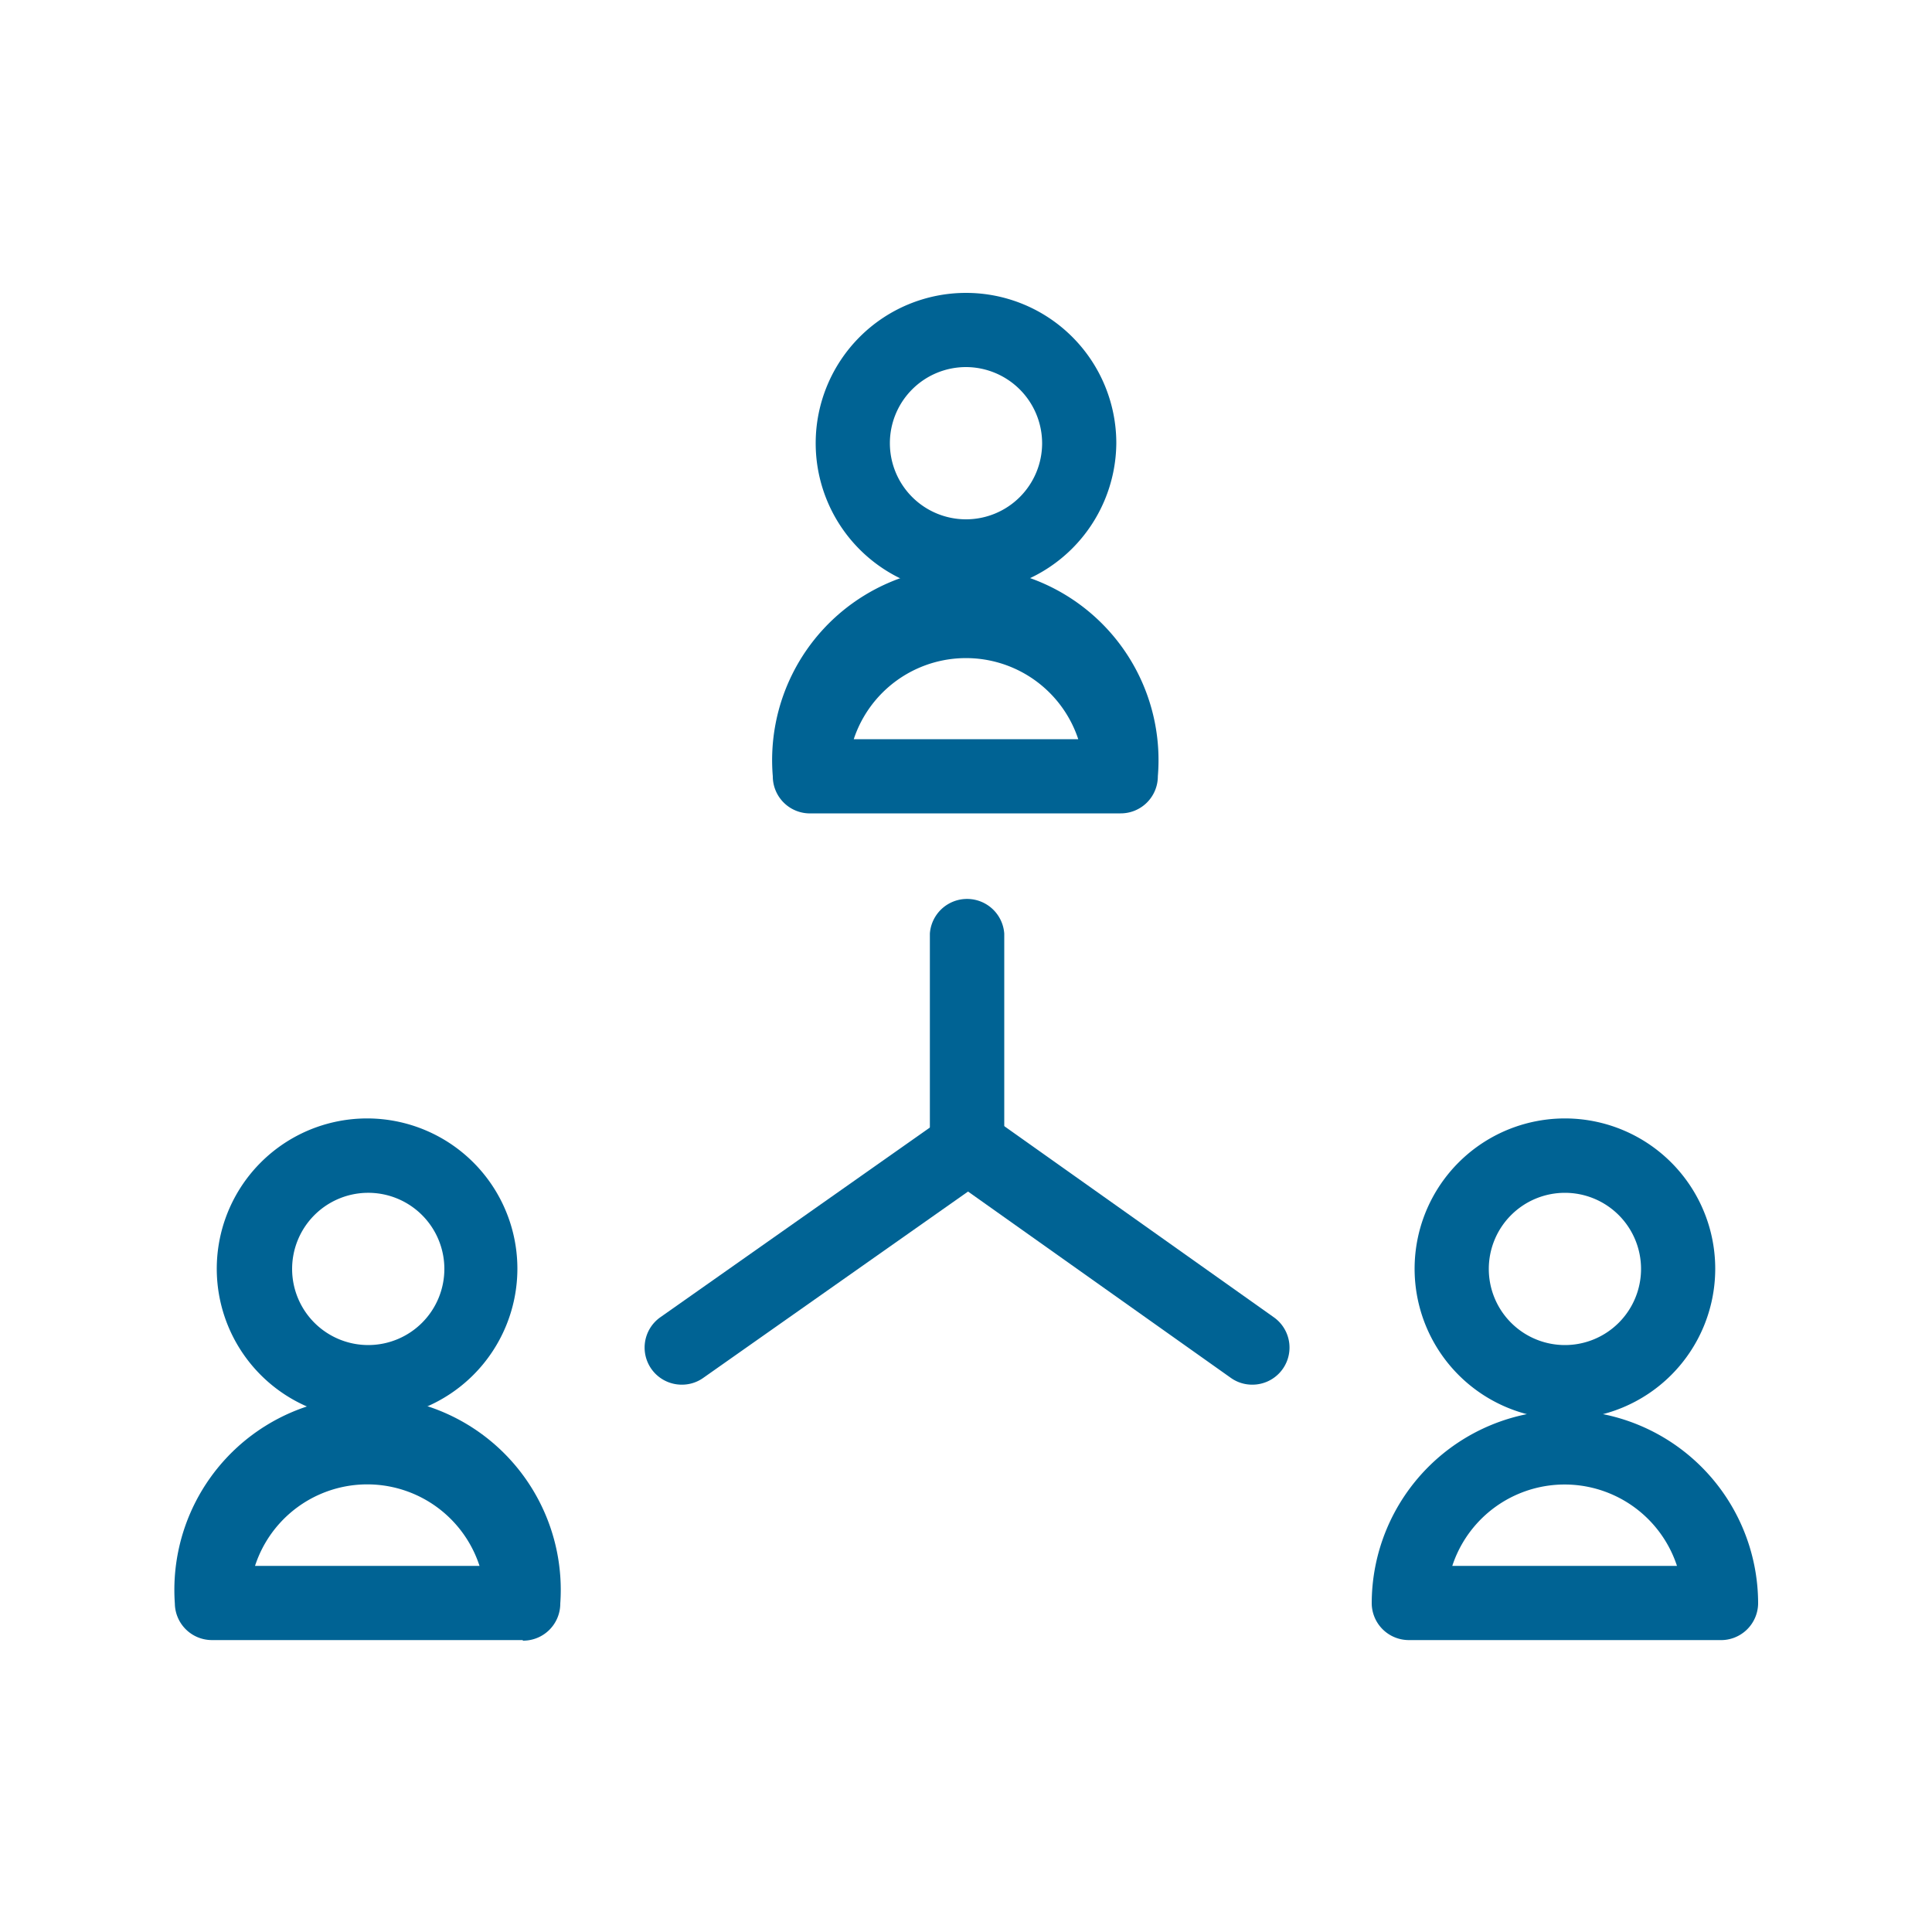
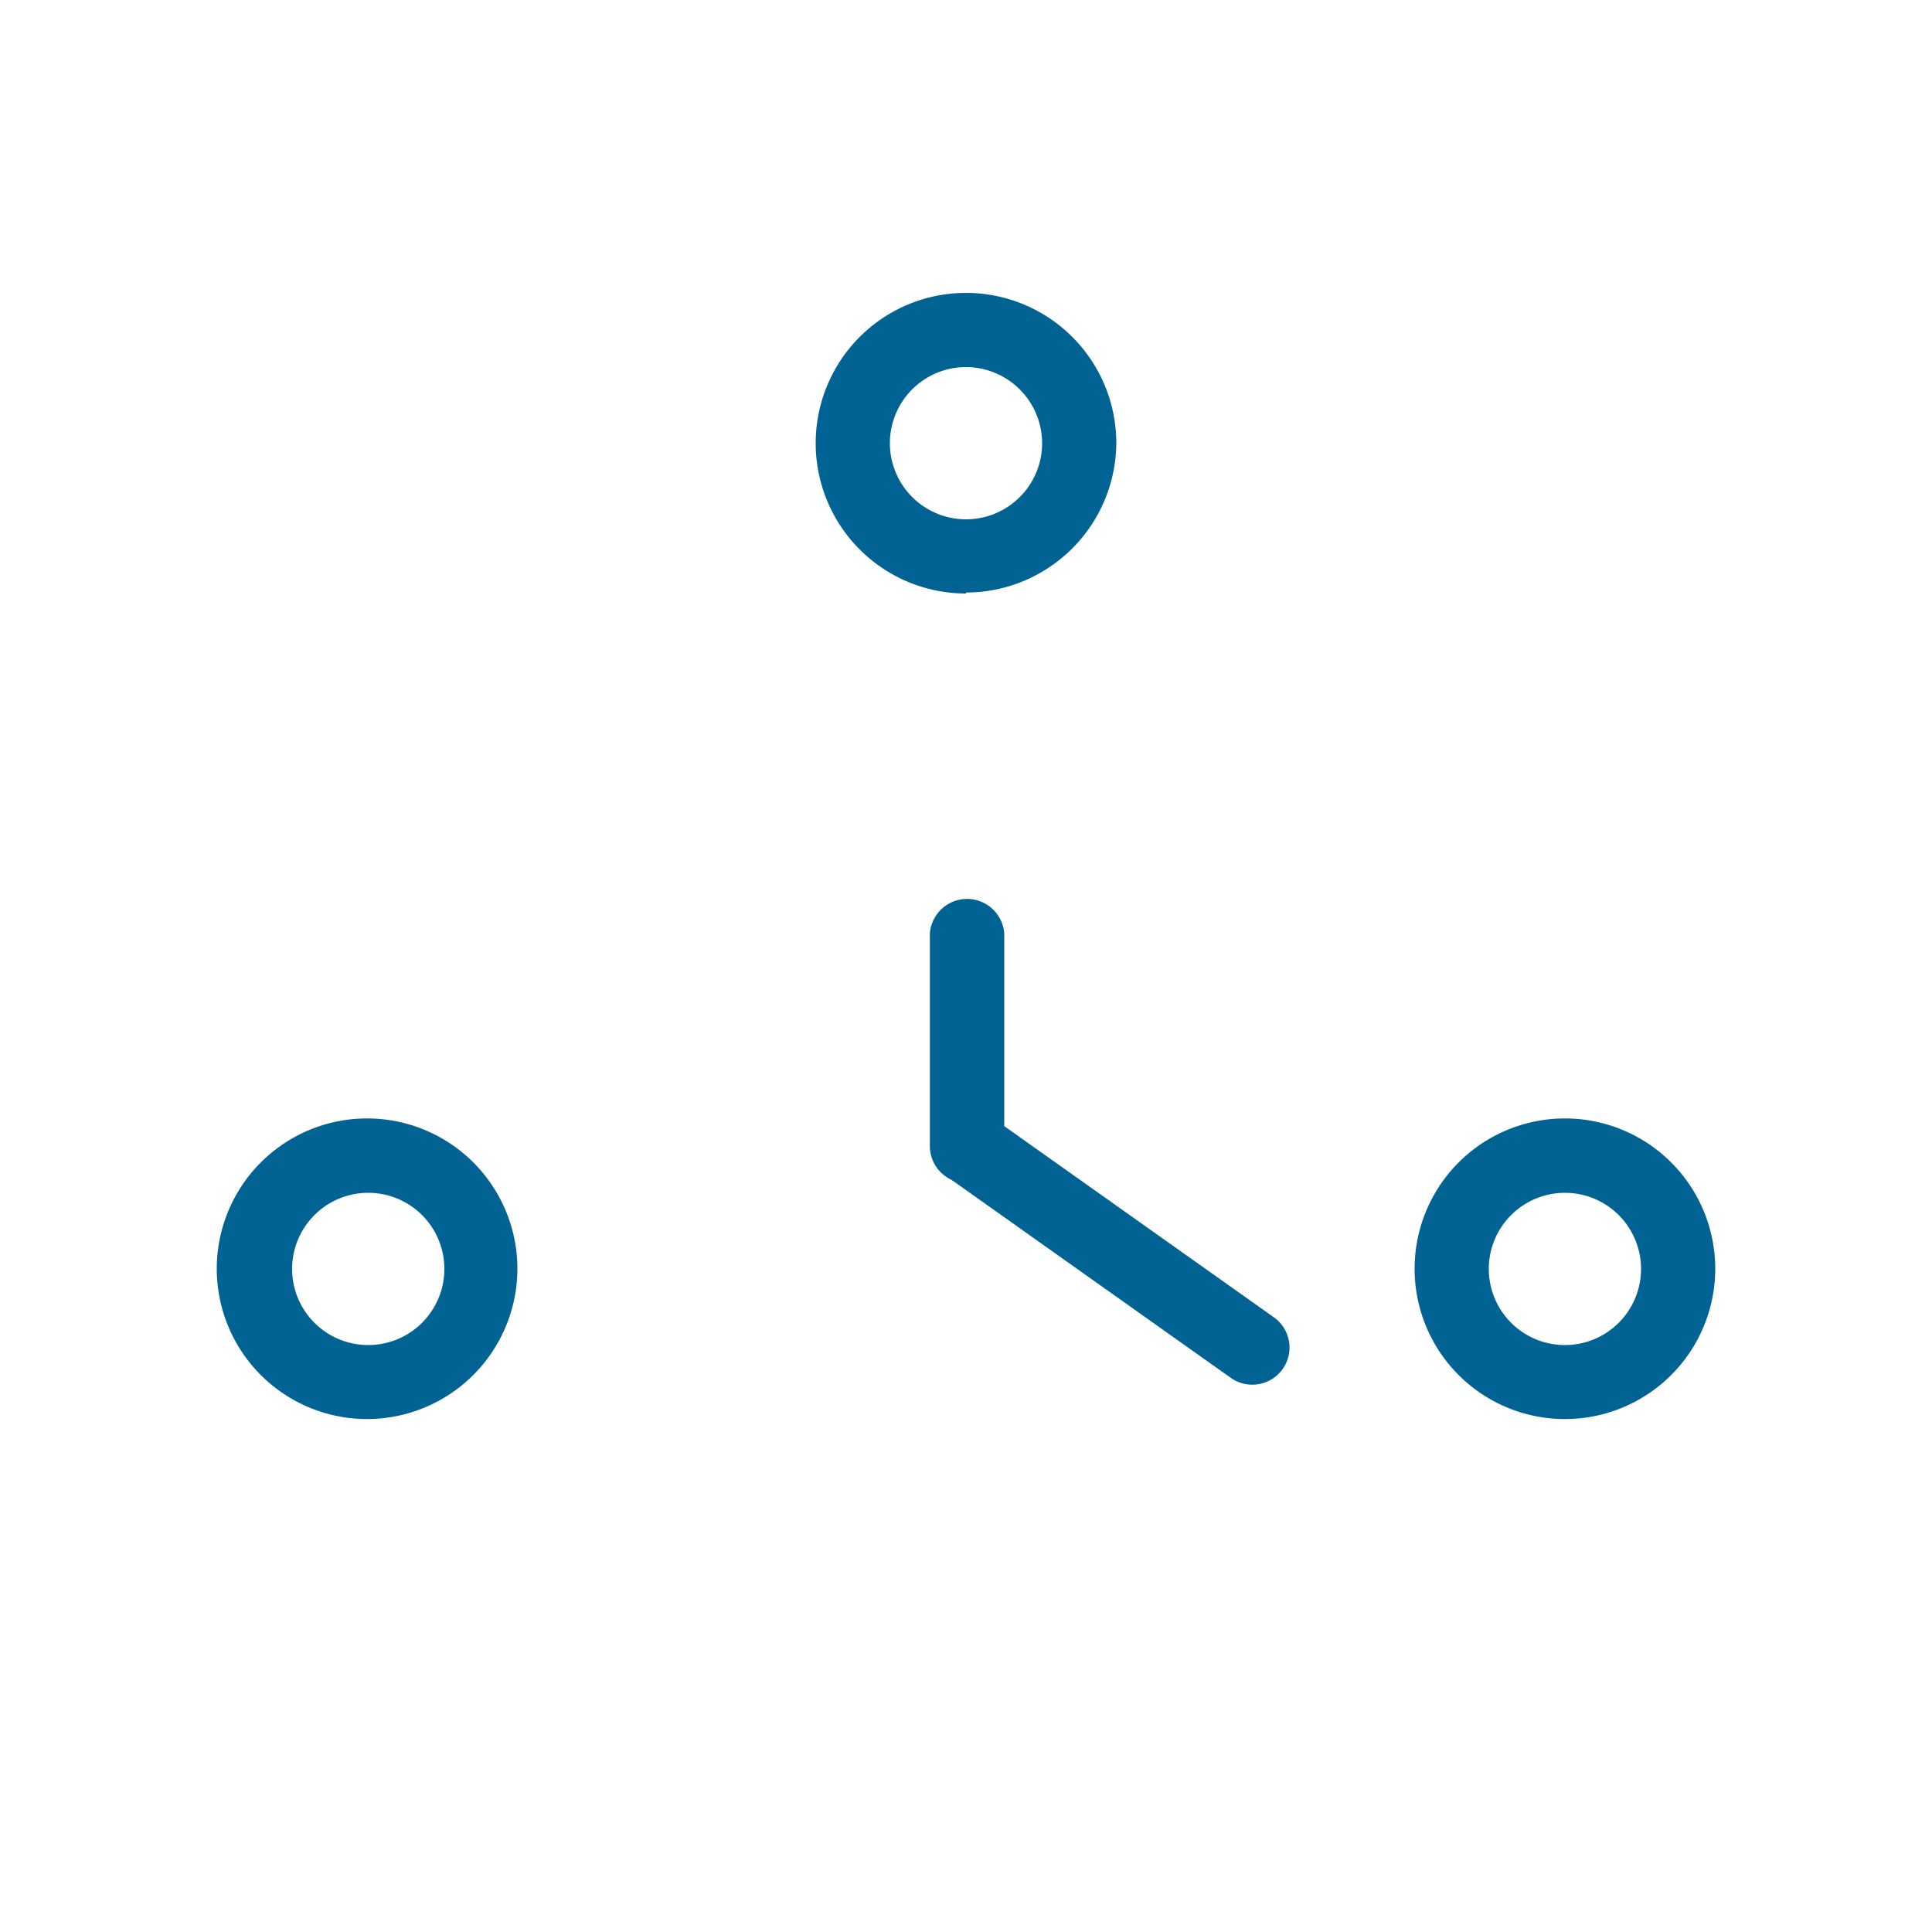
<svg xmlns="http://www.w3.org/2000/svg" id="Layer_1" data-name="Layer 1" viewBox="0 0 100 100">
  <defs>
    <style>.cls-1{fill:#006394;}</style>
  </defs>
  <path class="cls-1" d="M50,19a3.94,3.94,0,1,0,3.94,3.94A3.95,3.95,0,0,0,50,19m0,11.72a7.78,7.78,0,1,1,7.78-7.78A7.79,7.79,0,0,1,50,30.67" />
-   <path class="cls-1" d="M44.19,38.26H55.81a6.12,6.12,0,0,0-11.62,0M58,42.1H42A1.92,1.92,0,0,1,40,40.18a10,10,0,1,1,19.93,0A1.92,1.92,0,0,1,58,42.1" />
  <path class="cls-1" d="M19,61.74A3.94,3.94,0,1,0,23,65.68,3.94,3.94,0,0,0,19,61.74m0,11.71a7.78,7.78,0,1,1,7.78-7.77A7.79,7.79,0,0,1,19,73.45" />
-   <path class="cls-1" d="M13.2,81.05H24.82a6.11,6.11,0,0,0-11.62,0m13.85,3.84H11A1.92,1.92,0,0,1,9.05,83,10,10,0,1,1,29,83a1.92,1.92,0,0,1-1.93,1.92" />
  <path class="cls-1" d="M81,61.74a3.94,3.94,0,1,0,3.94,3.94A3.94,3.94,0,0,0,81,61.74m0,11.71a7.78,7.78,0,1,1,7.78-7.77A7.78,7.78,0,0,1,81,73.45" />
-   <path class="cls-1" d="M75.17,81.05H86.8a6.12,6.12,0,0,0-11.63,0M89,84.89H72.94A1.92,1.92,0,0,1,71,83,10,10,0,1,1,91,83,1.92,1.92,0,0,1,89,84.89" />
-   <path class="cls-1" d="M35.29,71.67a1.92,1.92,0,0,1-1.11-3.49L49,57.75a1.92,1.92,0,0,1,2.22,3.14L36.4,71.32a1.9,1.9,0,0,1-1.11.35" />
  <path class="cls-1" d="M64.82,71.67a1.9,1.9,0,0,1-1.11-.35L49,60.89a1.92,1.92,0,1,1,2.22-3.14L65.93,68.18a1.92,1.92,0,0,1-1.11,3.49" />
  <path class="cls-1" d="M50.06,61.24a1.92,1.92,0,0,1-1.93-1.92v-11a1.93,1.93,0,0,1,3.85,0v11a1.92,1.92,0,0,1-1.92,1.92" />
</svg>